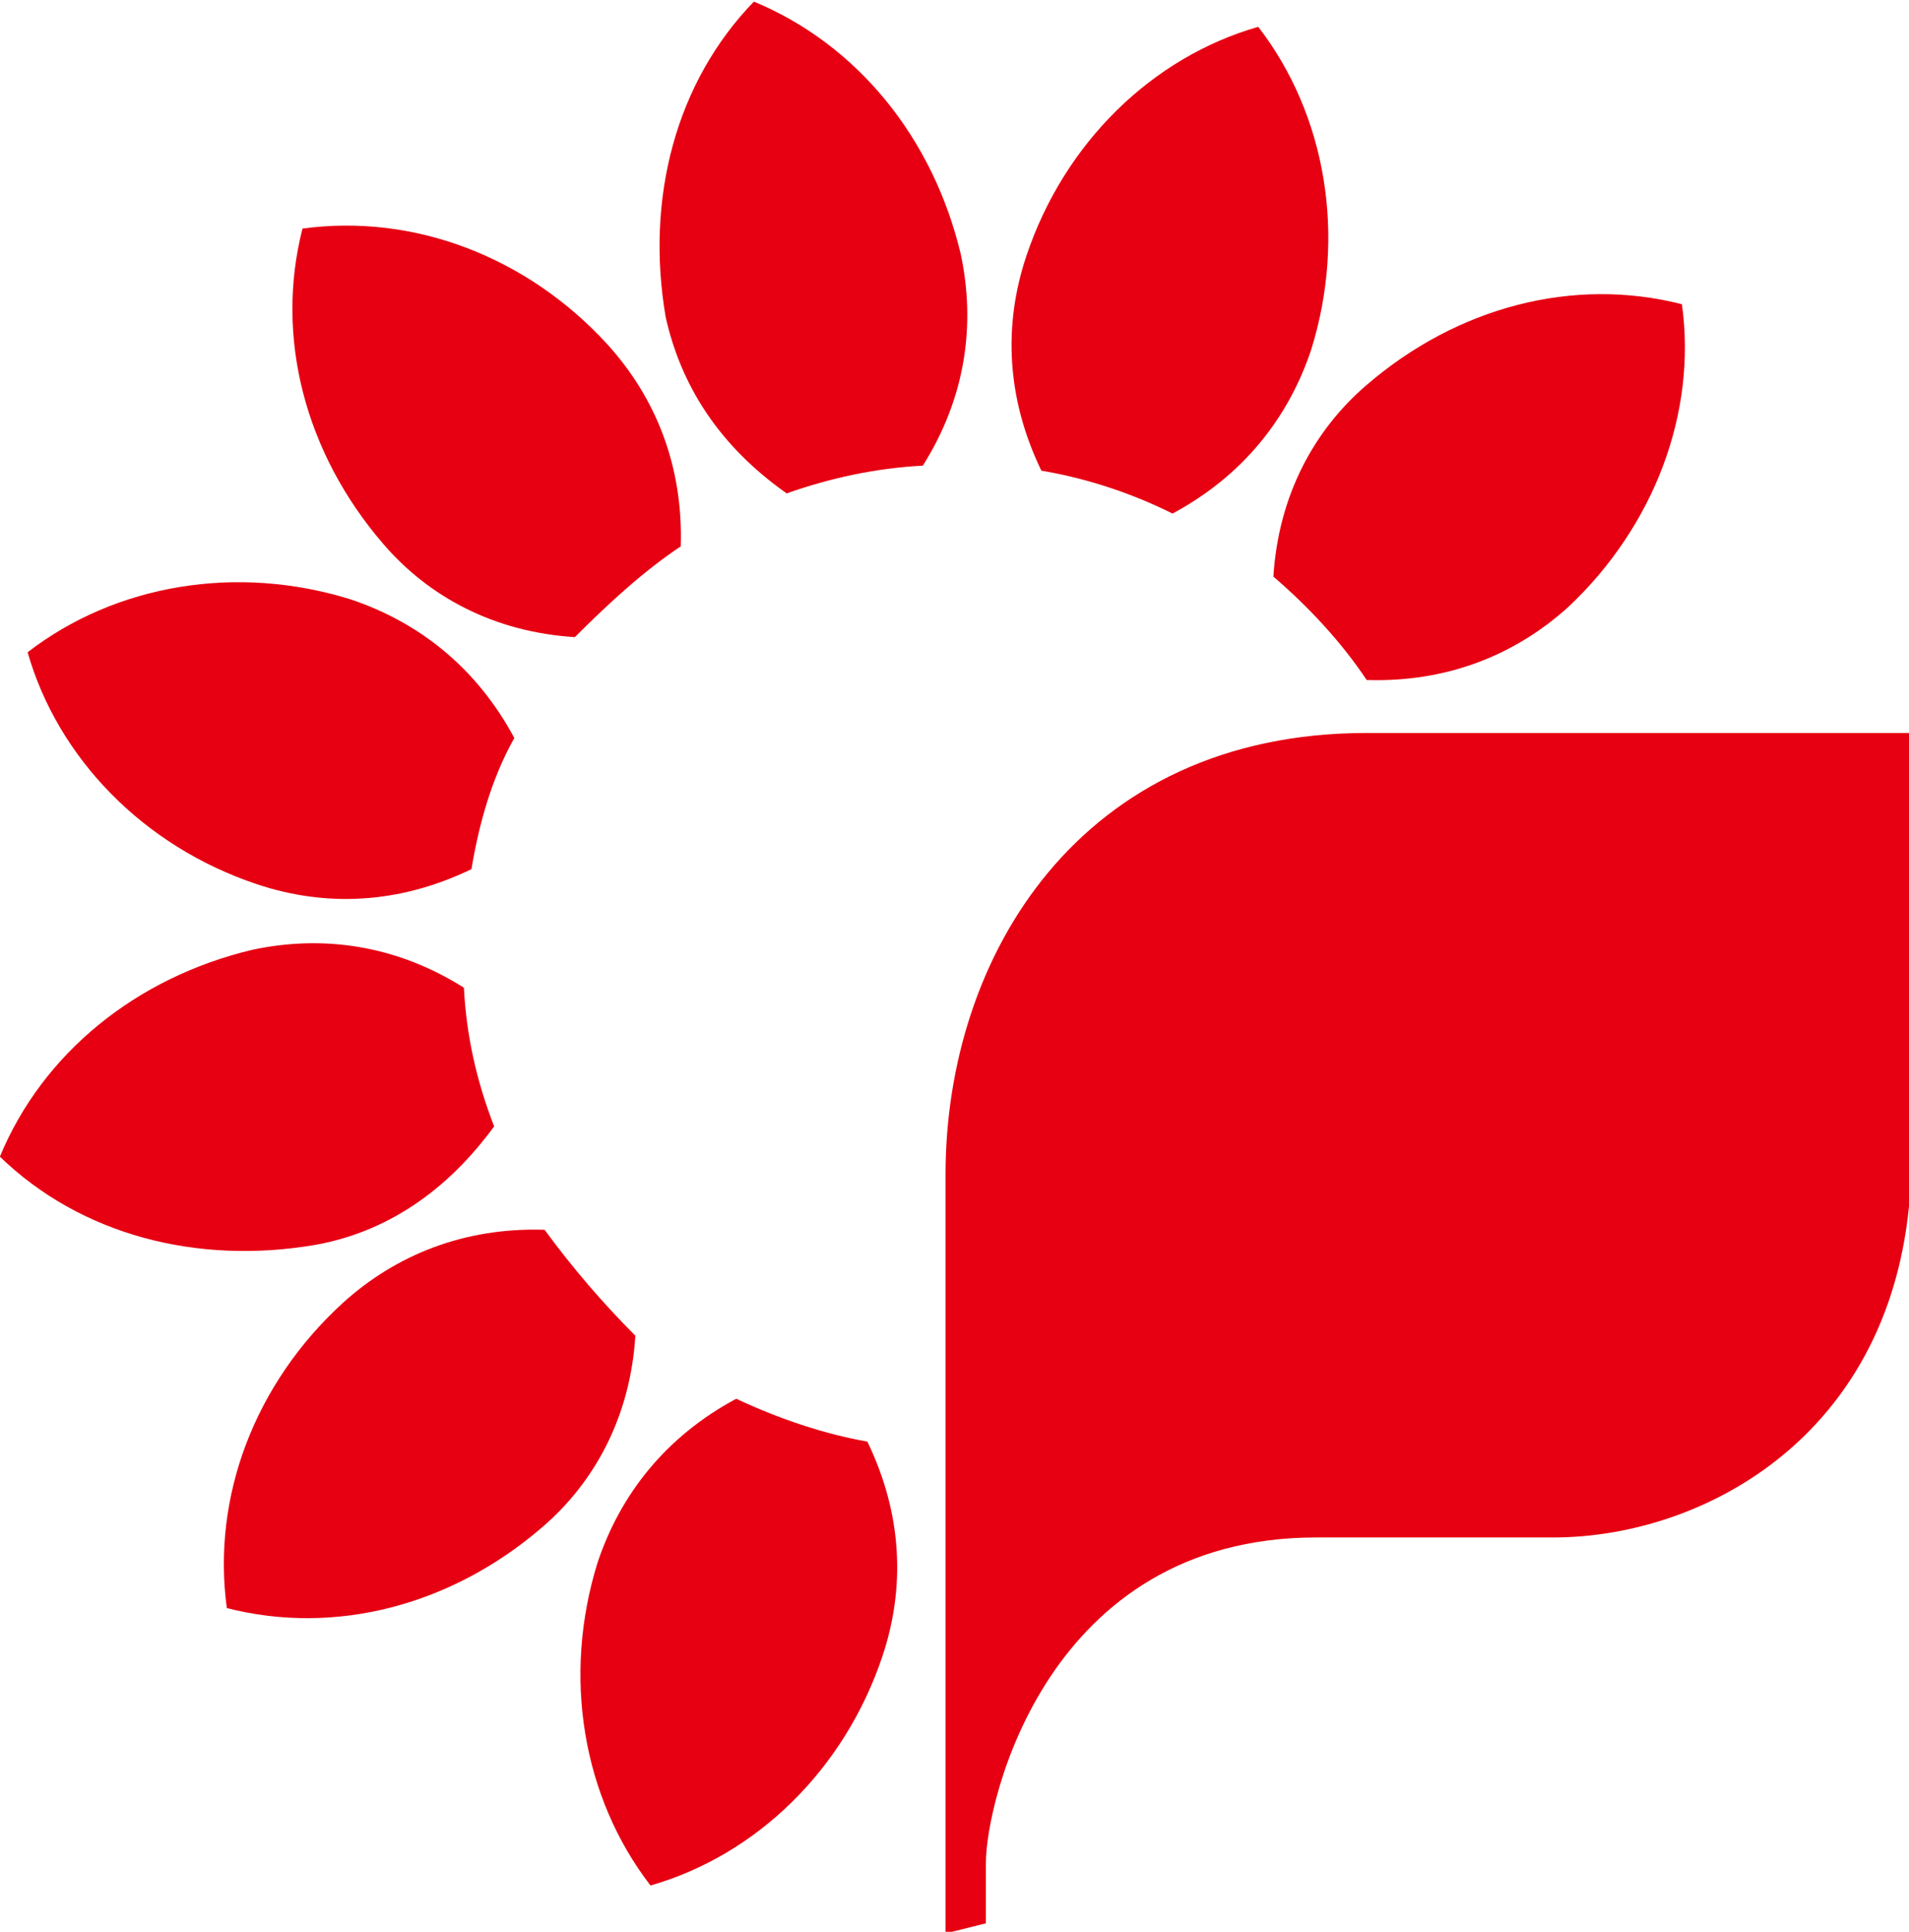
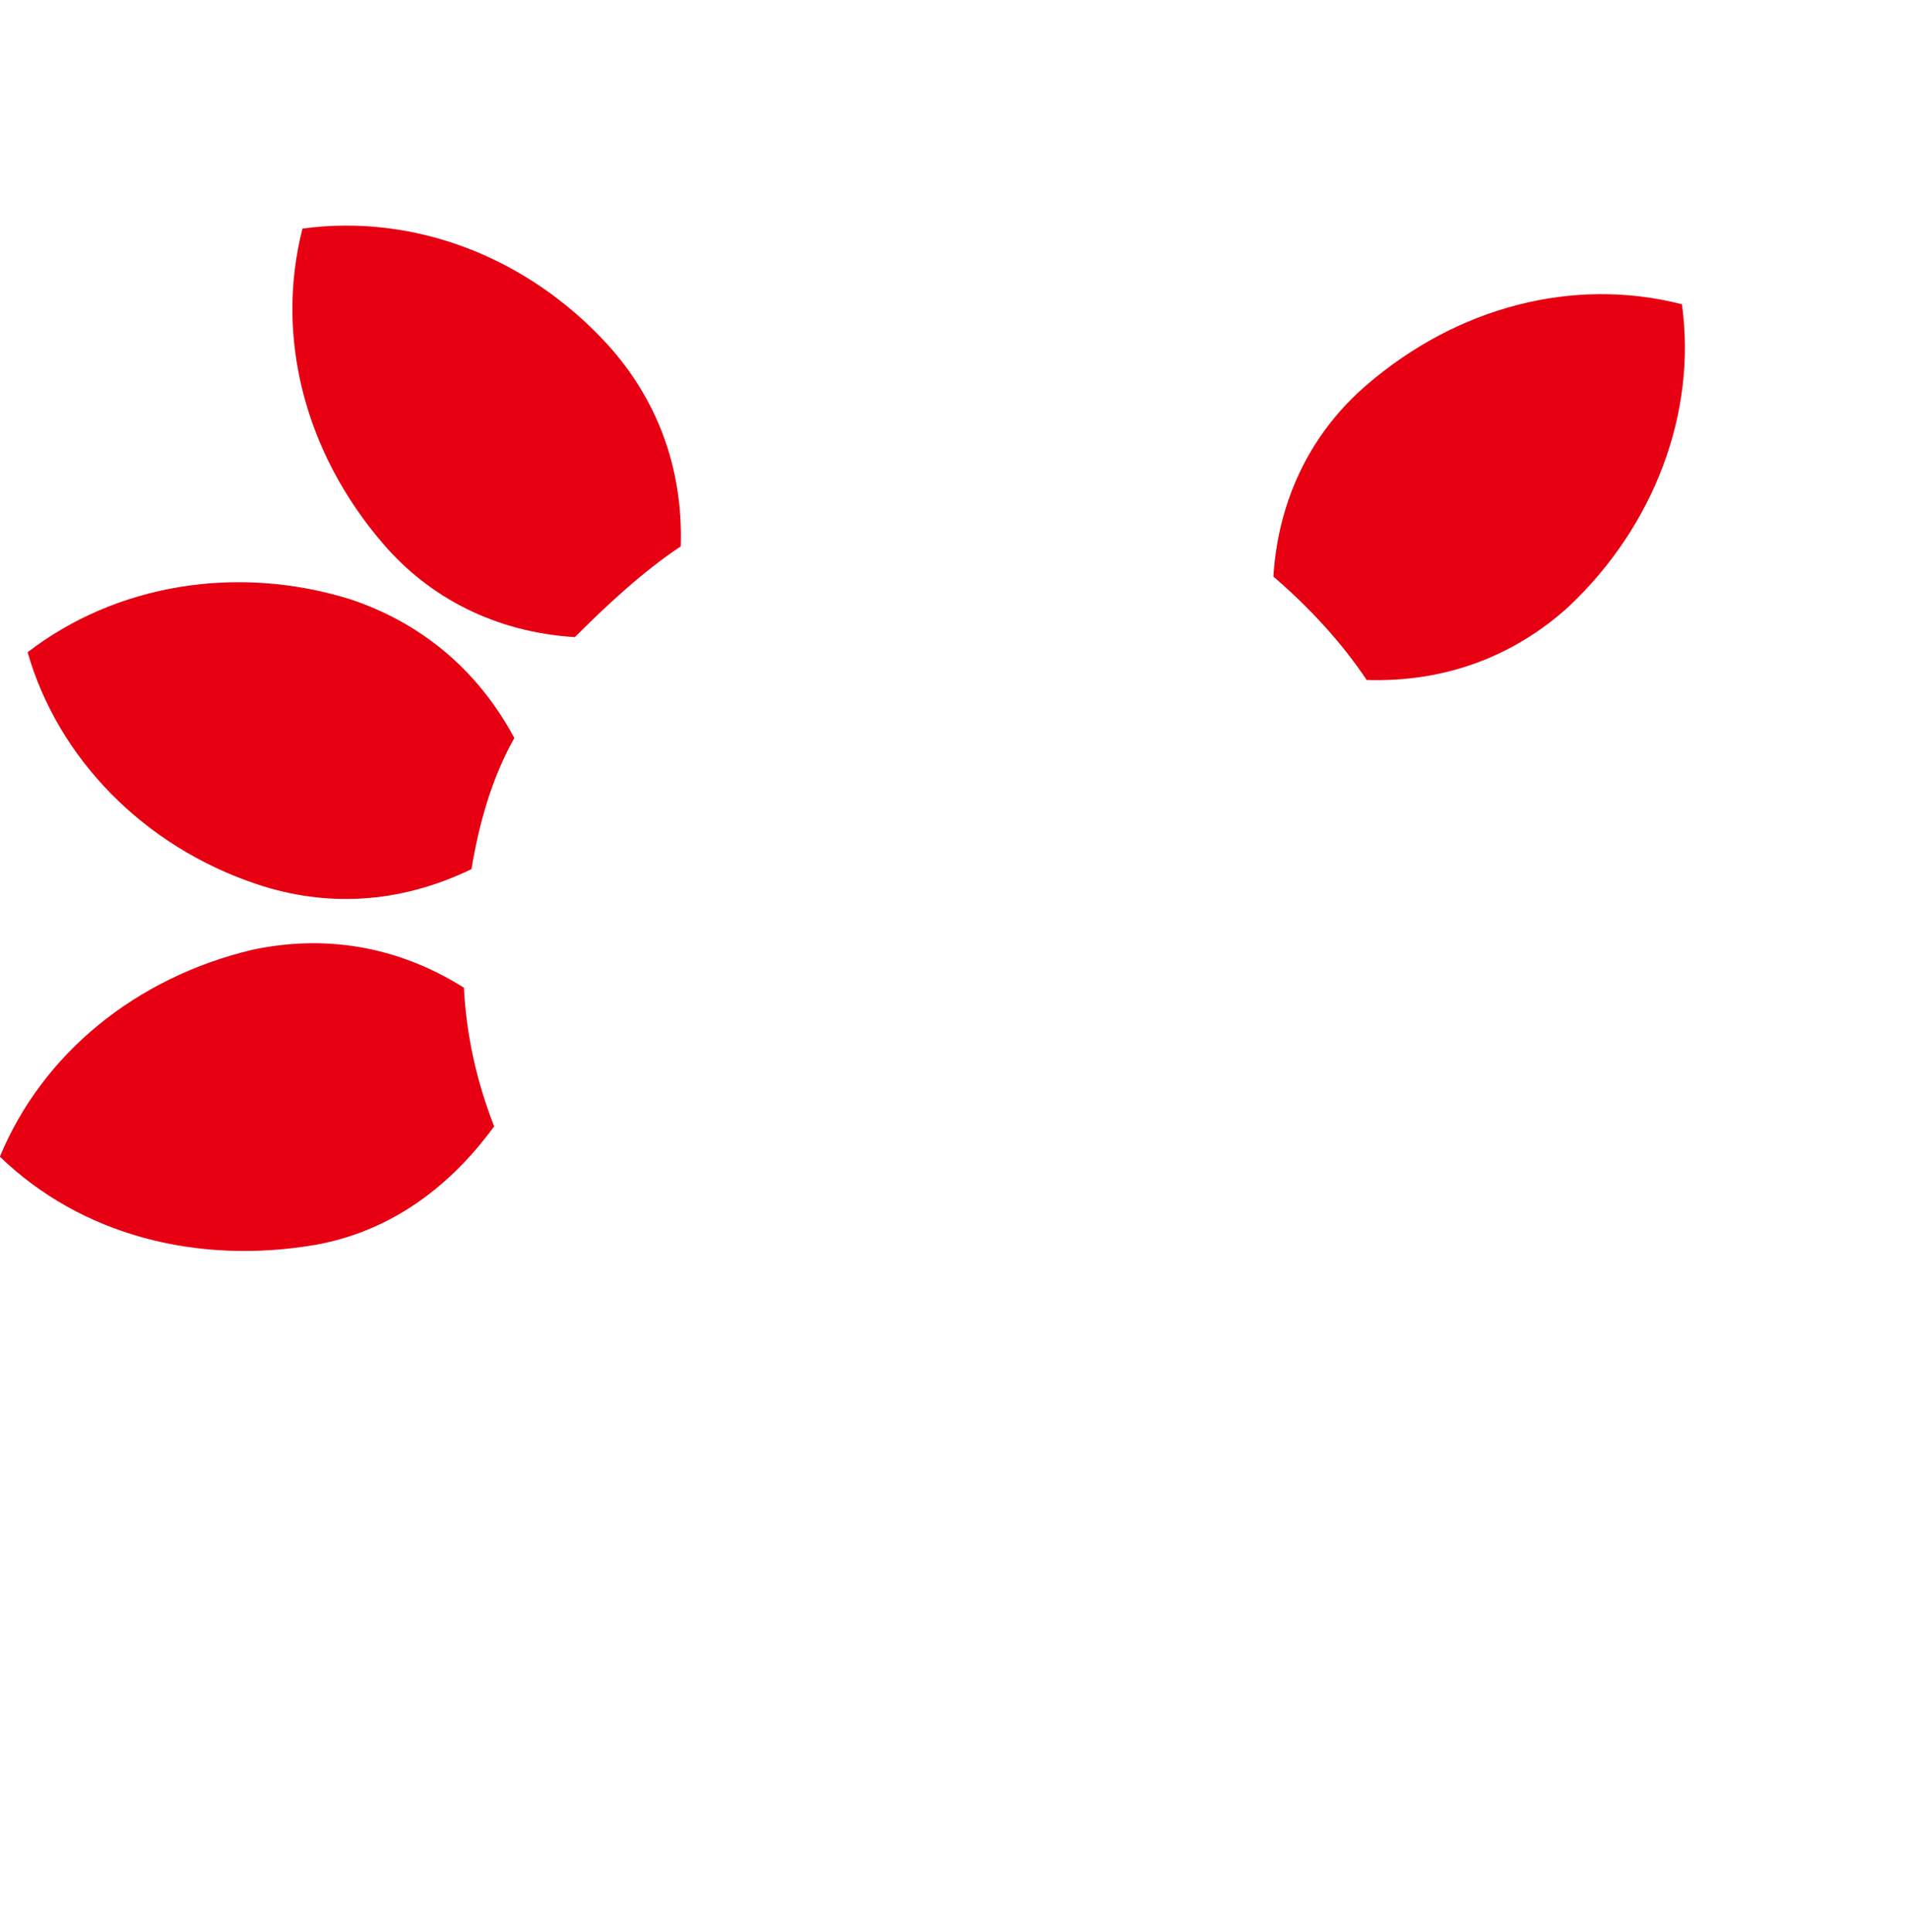
<svg xmlns="http://www.w3.org/2000/svg" xmlns:ns1="http://www.inkscape.org/namespaces/inkscape" xmlns:ns2="http://sodipodi.sourceforge.net/DTD/sodipodi-0.dtd" version="1.1" id="svg7373" ns1:version="0.92.0 r15299" x="0px" y="0px" viewBox="0 0 75.7 76.6" style="enable-background:new 0 0 75.7 76.6;" xml:space="preserve">
  <style type="text/css">
  .st0{fill:#E60012;}
 </style>
  <ns2:namedview bordercolor="#666666" borderopacity="1.0" fit-margin-bottom="0" fit-margin-left="0" fit-margin-right="0" fit-margin-top="0" id="base" ns1:current-layer="layer1" ns1:cx="94.937867" ns1:cy="25.427212" ns1:document-units="mm" ns1:pageopacity="0.0" ns1:pageshadow="2" ns1:window-height="744" ns1:window-maximized="1" ns1:window-width="1280" ns1:window-x="-4" ns1:window-y="-4" ns1:zoom="4.7241424" pagecolor="#ffffff" showgrid="false" units="px">
 </ns2:namedview>
  <g id="layer1" transform="translate(-39.137,-156.204)" ns1:groupmode="layer" ns1:label="Layer 1">
    <g id="g7562" transform="translate(0.132,-0.132)">
-       <path id="path5507" ns1:connector-curvature="0" class="st0" d="M68.2,211.8c-2.8,1.5-4.6,3.8-5.5,6.5    c-1.4,4.5-0.6,9.3,2.1,12.8c4.2-1.2,7.7-4.6,9.2-9.1c0.9-2.7,0.8-5.6-0.6-8.5C71.7,213.2,69.9,212.6,68.2,211.8">
-    </path>
-       <path id="path5511" ns1:connector-curvature="0" class="st0" d="M60.6,205.1c-3.2-0.1-5.9,1-8,2.9c-3.5,3.2-5.2,7.7-4.6,12.1    c4.3,1.1,8.9-0.1,12.5-3.2c2.1-1.8,3.5-4.4,3.7-7.6C62.9,208,61.7,206.6,60.6,205.1">
-    </path>
      <path id="path5515" ns1:connector-curvature="0" class="st0" d="M57.4,195.5c-2.7-1.7-5.6-2.1-8.4-1.5    c-4.6,1.1-8.3,4.1-10,8.2c3.2,3.1,7.8,4.3,12.5,3.5c2.8-0.5,5.2-2.1,7.1-4.7C57.9,199.2,57.5,197.4,57.4,195.5">
   </path>
      <path id="path5519" ns1:connector-curvature="0" class="st0" d="M59.4,185.6c-1.5-2.8-3.8-4.6-6.5-5.5    c-4.5-1.4-9.3-0.6-12.8,2.1c1.2,4.2,4.6,7.7,9.1,9.2c2.7,0.9,5.6,0.8,8.5-0.6C58,189,58.5,187.2,59.4,185.6">
   </path>
      <path id="path5523" ns1:connector-curvature="0" class="st0" d="M66,178c0.1-3.2-1-5.9-2.9-8c-3.2-3.5-7.7-5.2-12.1-4.6    c-1.1,4.3,0.1,8.9,3.2,12.5c1.8,2.1,4.4,3.5,7.6,3.7C63.1,180.3,64.5,179,66,178">
   </path>
-       <path id="path5527" ns1:connector-curvature="0" class="st0" d="M70.2,175.9c1.7-0.6,3.5-1,5.4-1.1c1.7-2.7,2.1-5.6,1.5-8.4    c-1.1-4.6-4.1-8.3-8.2-10c-3.1,3.2-4.3,7.8-3.5,12.5C66,171.6,67.5,174,70.2,175.9">
-    </path>
-       <path id="path5531" ns1:connector-curvature="0" class="st0" d="M85.5,176.7c2.8-1.5,4.6-3.8,5.5-6.5    c1.4-4.5,0.6-9.3-2.1-12.8c-4.2,1.2-7.7,4.6-9.2,9.1c-0.9,2.7-0.8,5.6,0.6,8.5C82.1,175.3,83.9,175.9,85.5,176.7">
-    </path>
      <path id="path5535" ns1:connector-curvature="0" class="st0" d="M105.7,168.4c-4.3-1.1-8.9,0.1-12.5,3.2    c-2.1,1.8-3.5,4.4-3.7,7.6c1.4,1.2,2.7,2.6,3.7,4.1c3.2,0.1,5.9-1,8-2.9C104.6,177.2,106.3,172.7,105.7,168.4">
-    </path>
-       <path id="path5539" ns1:connector-curvature="0" class="st0" d="M76.5,233v-30.1c0-8.6,5.3-17.5,16.7-17.5h21.6v16.8    c0,10.7-8,15.1-14.2,15.1h-9.4c-10.7,0-13.1,10.5-13.1,12.9v2.4L76.5,233z">
   </path>
    </g>
  </g>
</svg>